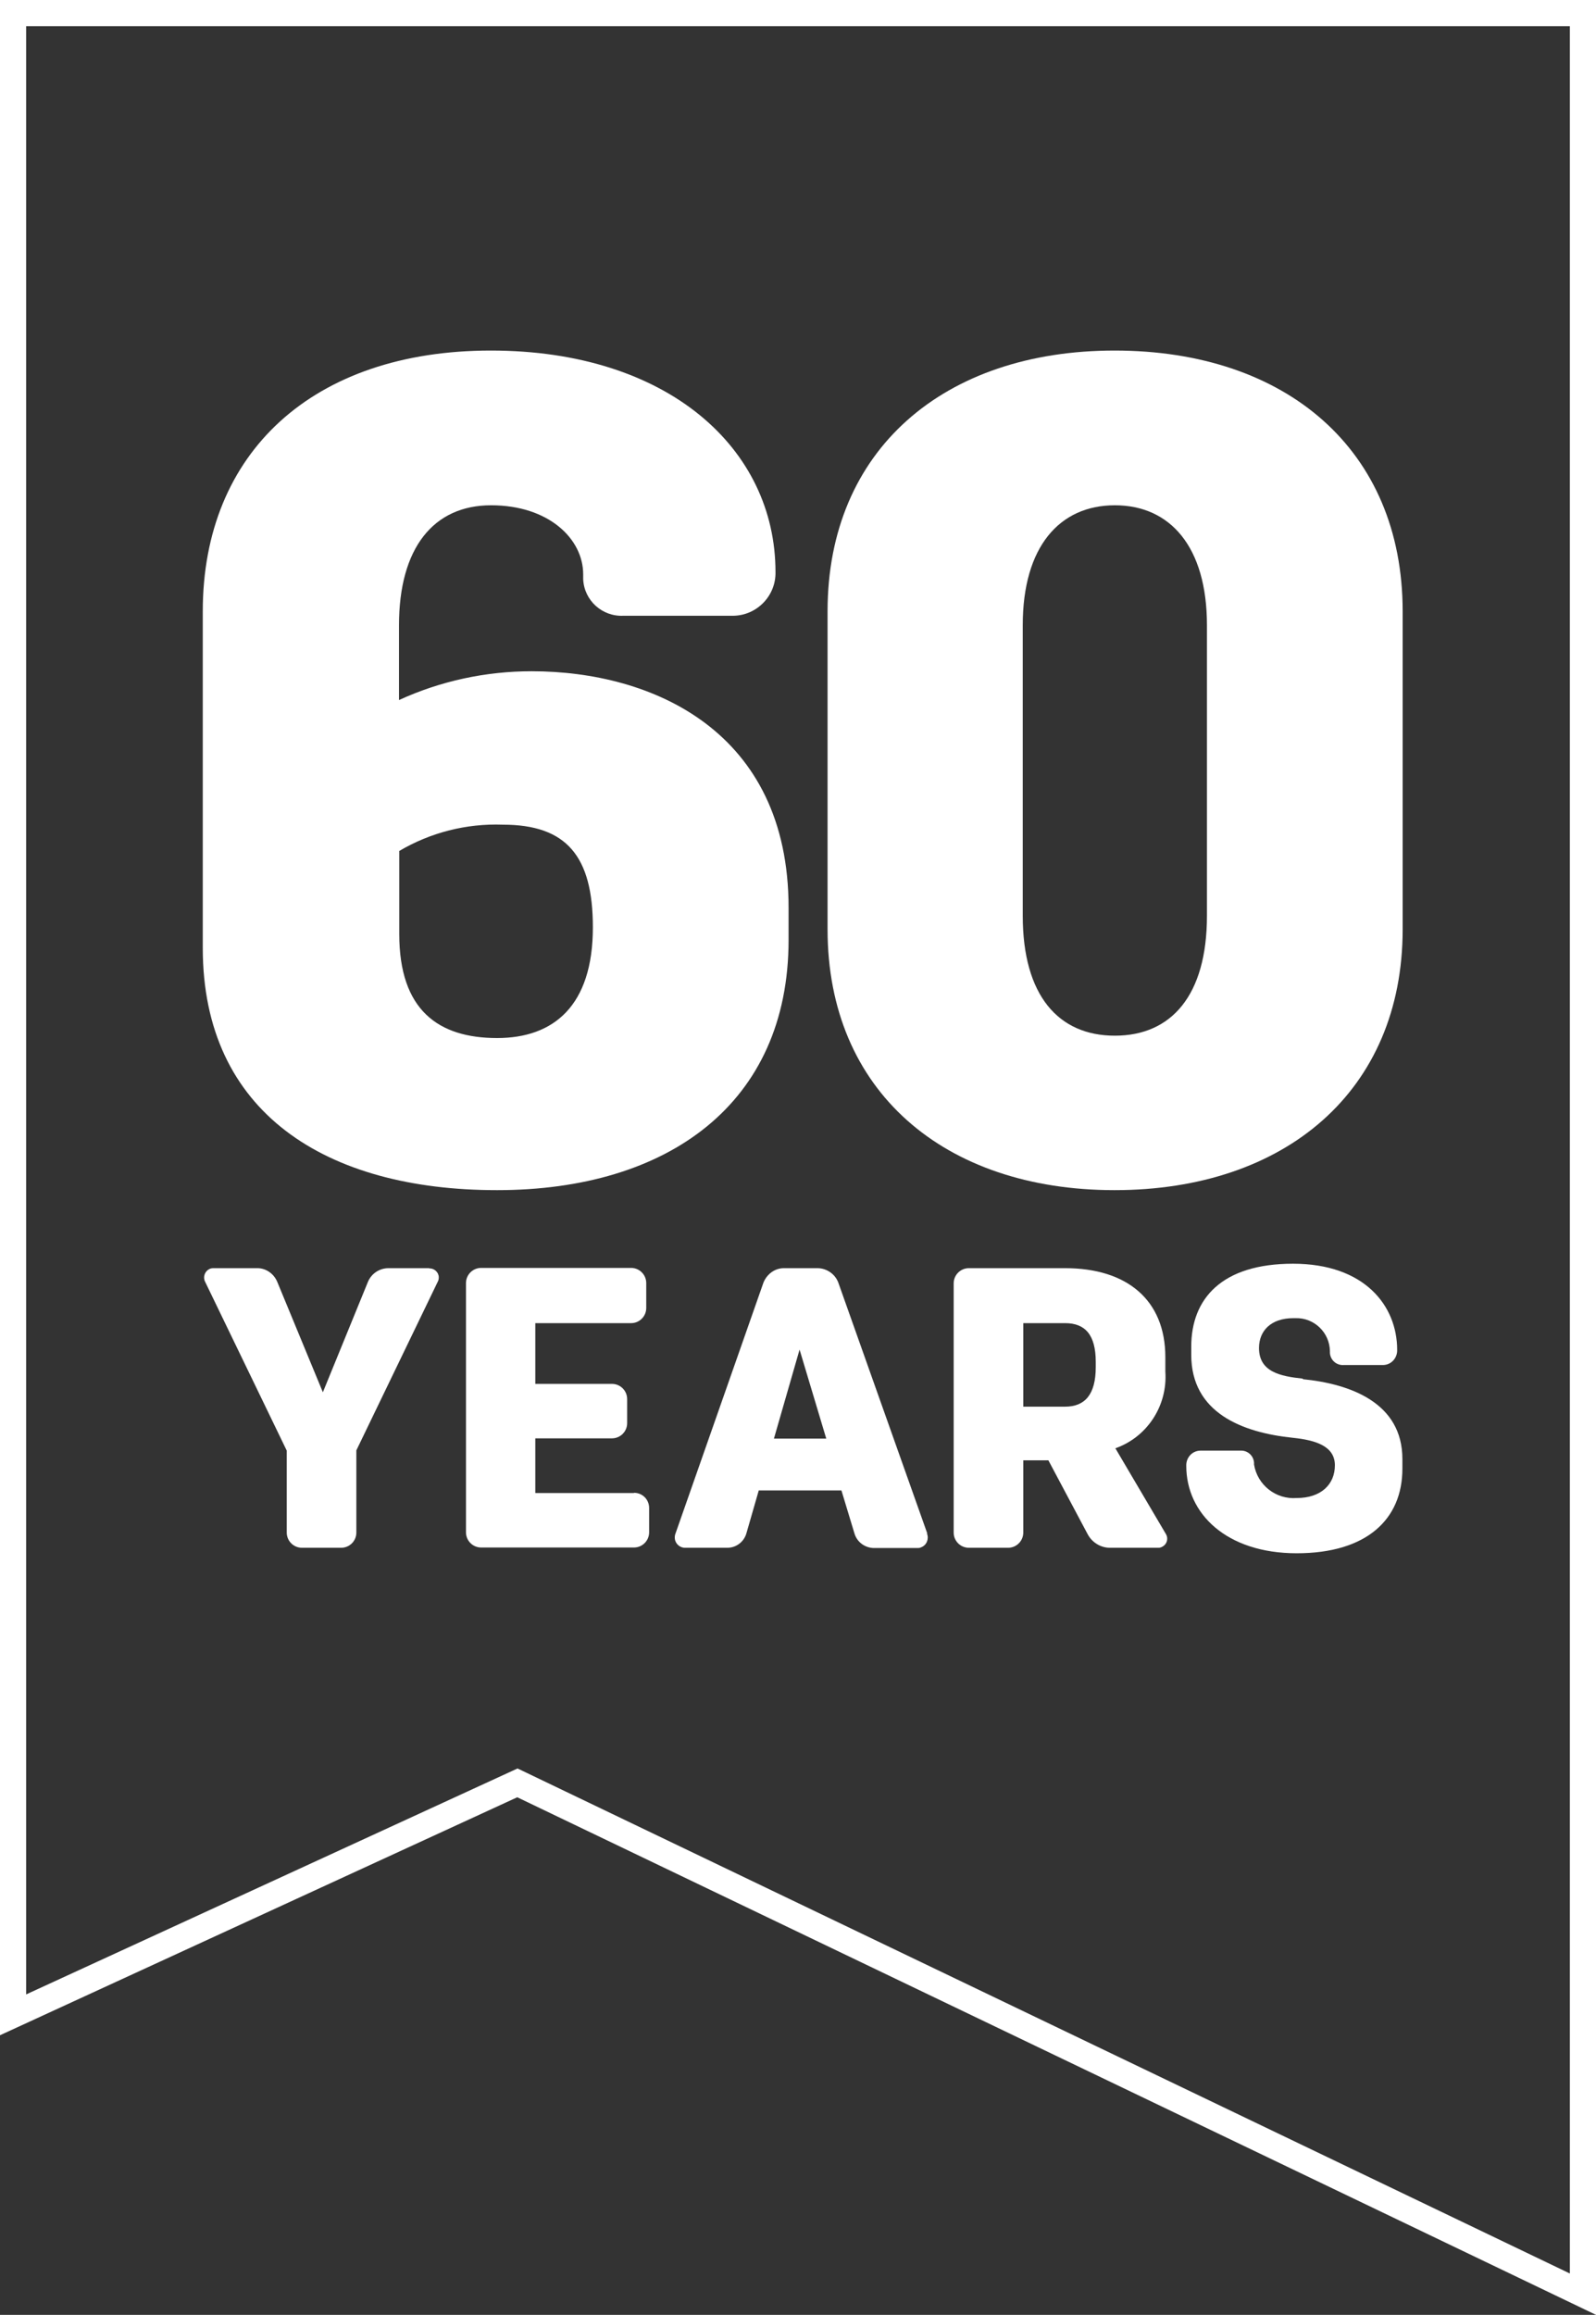
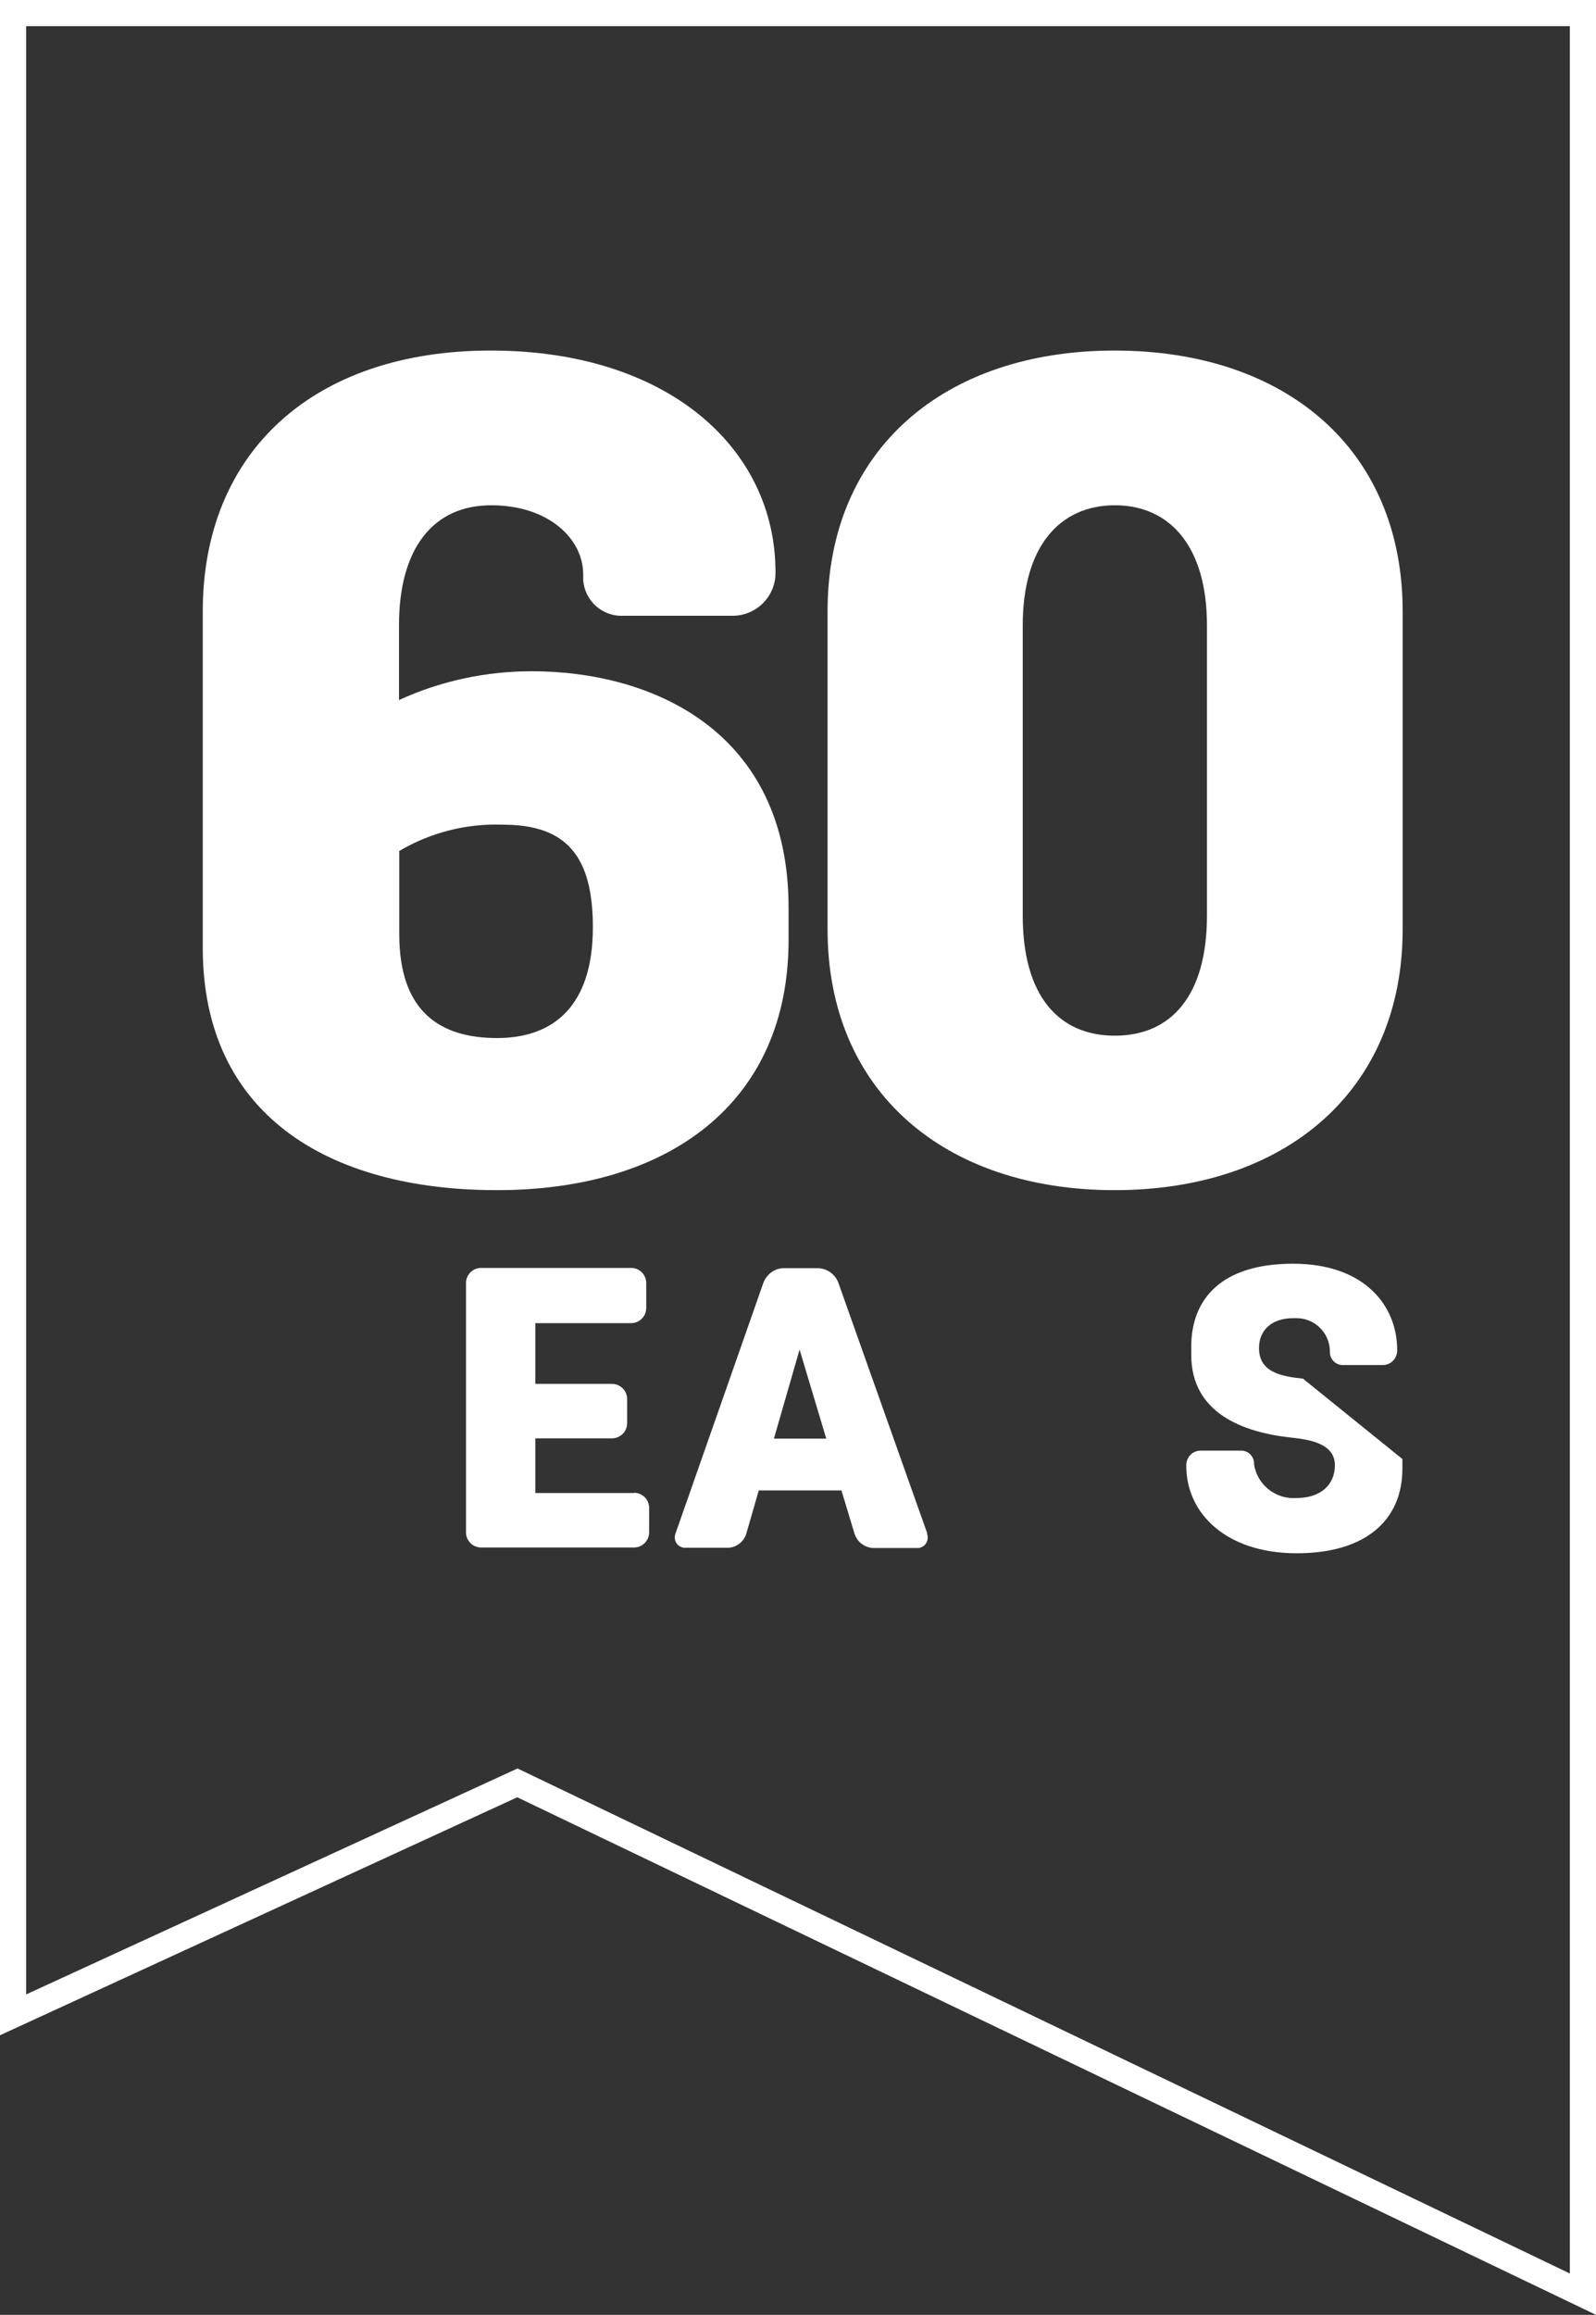
<svg xmlns="http://www.w3.org/2000/svg" id="Layer_1" viewBox="0 0 61 88.42">
  <rect x="0" y="0" width="61" height="88.42" fill="#333333" stroke="none" />
  <defs>
    <style>.cls-1{fill:#fff;}</style>
  </defs>
  <path class="cls-1" d="M61,88.42l-41.23-19.77L0,77.74V0h61v88.42ZM19.78,67.55l.21.1,40.01,19.19V1H1v75.18l18.78-8.63Z" />
  <path class="cls-1" d="M24.23,57.03h-3.77v-2.09h2.93c.32,0,.58-.26.58-.58v-.92h0c0-.32-.26-.58-.58-.58h-2.93v-2.32h3.66c.32,0,.58-.26.58-.58v-.95h0c0-.32-.26-.58-.58-.58h-5.73c-.32,0-.58.26-.58.58v9.52h0c0,.32.26.58.58.58h5.84c.32,0,.58-.26.58-.58v-.93c0-.32-.25-.58-.58-.58Z" />
  <path class="cls-1" d="M19,45.46c6.52,0,11.14-3.3,11.14-9.56v-1.23c0-6.74-5.2-9.03-9.82-9.03-1.75,0-3.48.37-5.07,1.1v-2.86c0-2.95,1.32-4.58,3.52-4.58s3.52,1.28,3.52,2.64c0,.06,0,.13,0,.19.04.81.73,1.43,1.54,1.39h4.18s.02,0,.03,0c.9-.02,1.62-.77,1.6-1.67,0-4.71-4.1-8.46-10.88-8.46s-11.01,3.88-11.01,9.96v12.86c0,6.3,4.72,9.25,11.24,9.25ZM15.25,32.51c1.2-.71,2.57-1.06,3.97-1.01,2.42,0,3.44,1.19,3.44,3.92,0,3-1.5,4.23-3.66,4.23h0c-2.24,0-3.74-1.06-3.74-3.97v-3.17Z" />
-   <path class="cls-1" d="M16.4,48.44h-1.55c-.35,0-.66.21-.79.53l-1.72,4.21-1.74-4.21c-.13-.32-.44-.54-.79-.53h-1.65c-.06,0-.12.01-.17.04-.17.09-.24.31-.15.48l3.12,6.45v3.13h0c0,.32.26.58.58.58h1.5c.32,0,.58-.26.58-.58v-3.14l3.11-6.44h0c.03-.05.04-.11.04-.17,0-.19-.17-.35-.36-.34Z" />
-   <path class="cls-1" d="M49.8,52.66c-.87-.09-1.68-.26-1.68-1.17,0-.66.46-1.14,1.31-1.14.03,0,.06,0,.09,0,.71-.02,1.3.55,1.31,1.26,0,.02,0,.05,0,.07.02.28.26.48.53.46h1.49s.01,0,.02,0c.31-.01.54-.27.53-.58,0-1.69-1.25-3.29-3.98-3.29s-3.89,1.34-3.89,3.17v.31c0,2.21,1.94,2.97,3.89,3.17.87.09,1.6.32,1.6,1.05s-.53,1.25-1.46,1.25c-.79.06-1.5-.49-1.63-1.28,0-.02,0-.05,0-.07-.02-.28-.26-.48-.53-.46h-1.51s-.01,0-.02,0c-.31.01-.54.27-.53.58,0,1.83,1.54,3.34,4.22,3.34s4.04-1.3,4.04-3.23v-.37c0-2.15-1.99-2.87-3.81-3.05Z" />
+   <path class="cls-1" d="M49.8,52.66c-.87-.09-1.68-.26-1.68-1.17,0-.66.46-1.14,1.31-1.14.03,0,.06,0,.09,0,.71-.02,1.3.55,1.31,1.26,0,.02,0,.05,0,.07.02.28.26.48.53.46h1.49s.01,0,.02,0c.31-.01.54-.27.53-.58,0-1.69-1.25-3.29-3.98-3.29s-3.89,1.34-3.89,3.17v.31c0,2.21,1.94,2.97,3.89,3.17.87.09,1.6.32,1.6,1.05s-.53,1.25-1.46,1.25c-.79.06-1.5-.49-1.63-1.28,0-.02,0-.05,0-.07-.02-.28-.26-.48-.53-.46h-1.51s-.01,0-.02,0c-.31.01-.54.27-.53.58,0,1.83,1.54,3.34,4.22,3.34s4.04-1.3,4.04-3.23v-.37Z" />
  <path class="cls-1" d="M42.6,13.39c-6.52,0-10.97,3.79-10.97,9.96v12.15c0,6.17,4.45,9.96,10.97,9.96s11.01-3.79,11.01-9.96v-12.15c0-6.17-4.45-9.96-11.01-9.96ZM46.13,34.98c0,3.04-1.36,4.58-3.52,4.58s-3.52-1.54-3.52-4.58v-11.1c0-3,1.41-4.58,3.52-4.58s3.52,1.58,3.52,4.58v11.1Z" />
  <path class="cls-1" d="M35.44,58.57l-3.4-9.58c-.12-.32-.43-.54-.78-.55h-1.3c-.35,0-.65.23-.78.55l-3.36,9.58c-.02.05-.03.1-.03.16,0,.22.19.4.41.39h1.6c.34,0,.64-.23.73-.56l.47-1.63h3.16l.5,1.65c.1.33.41.55.75.55h1.64c.05,0,.11,0,.16-.03.21-.08.3-.32.22-.52ZM29.58,54.95l.98-3.4,1.02,3.4h-2Z" />
-   <path class="cls-1" d="M44.57,58.61l-1.94-3.29c1.22-.43,2-1.63,1.91-2.93v-.55c0-2.18-1.46-3.4-3.83-3.4h-3.68c-.32,0-.58.26-.58.58v9.52h0c0,.32.26.58.58.58h1.5c.32,0,.58-.26.58-.58v-2.76h.96l1.5,2.82c.17.32.5.52.85.52h1.86,0c.06,0,.11-.02.16-.05.16-.09.22-.3.13-.46ZM41.88,52.22c0,1.04-.41,1.51-1.17,1.51h-1.6v-3.19h1.6c.76,0,1.17.44,1.17,1.48v.2Z" />
</svg>